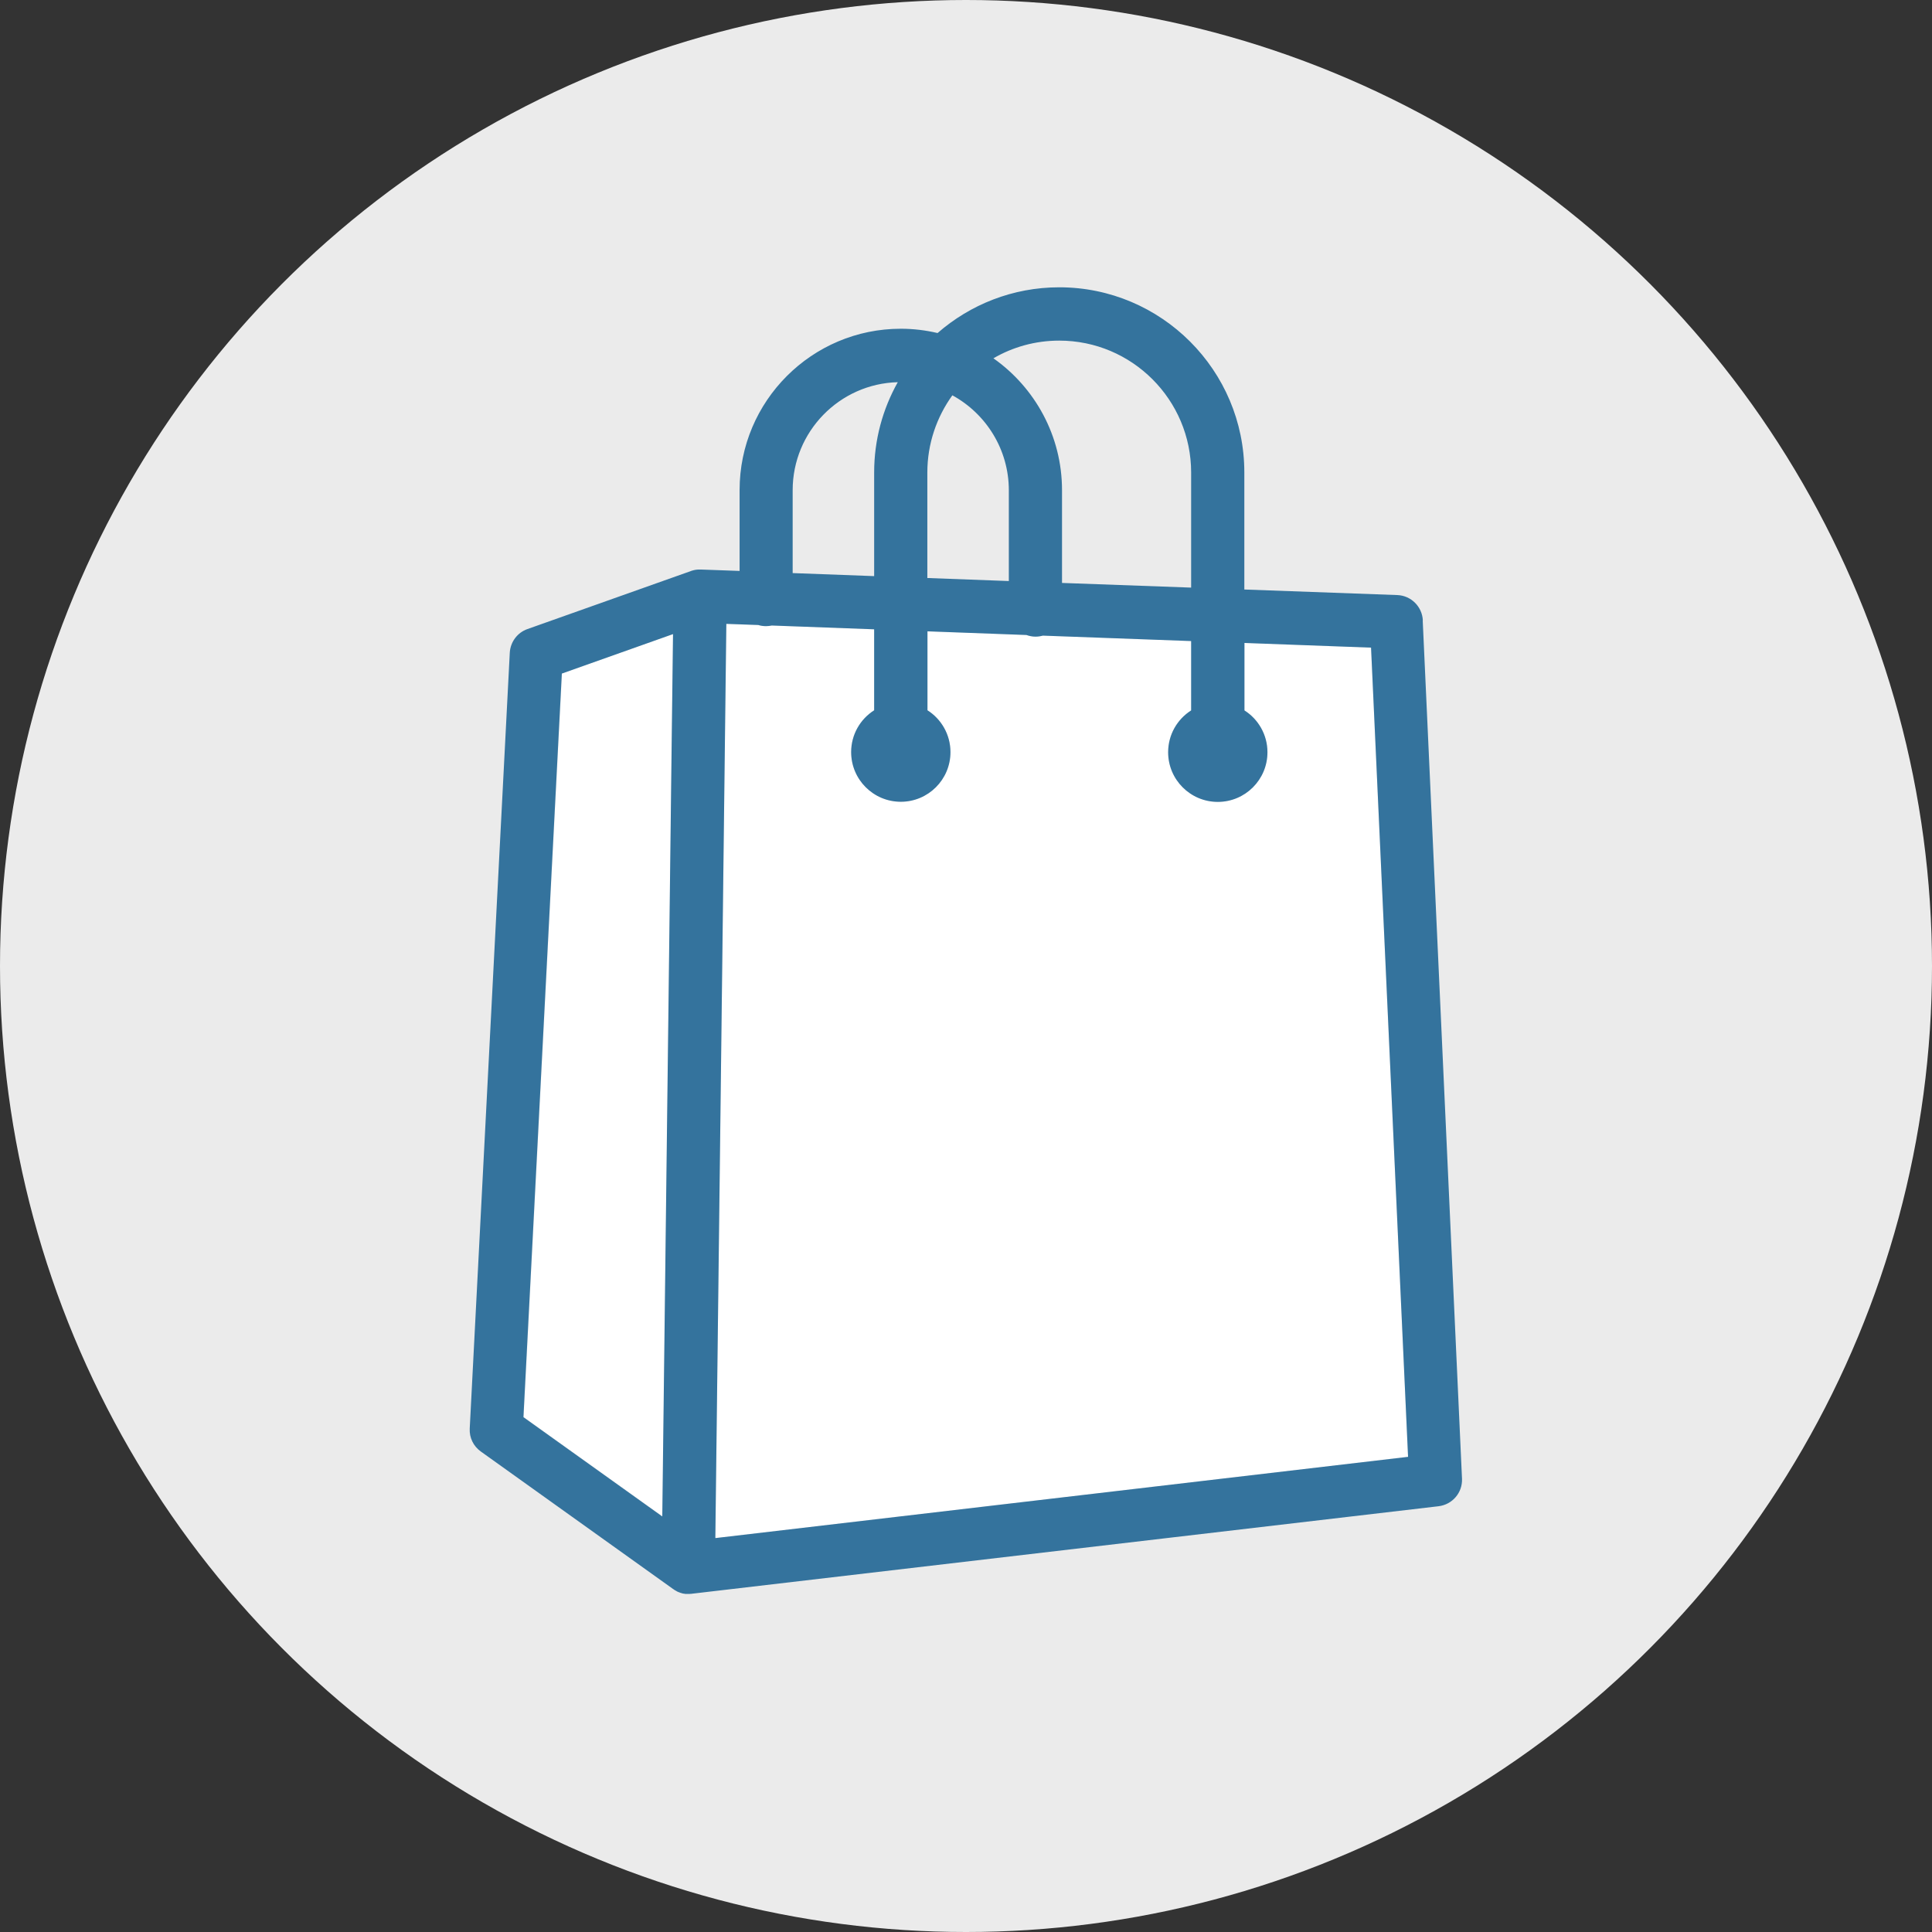
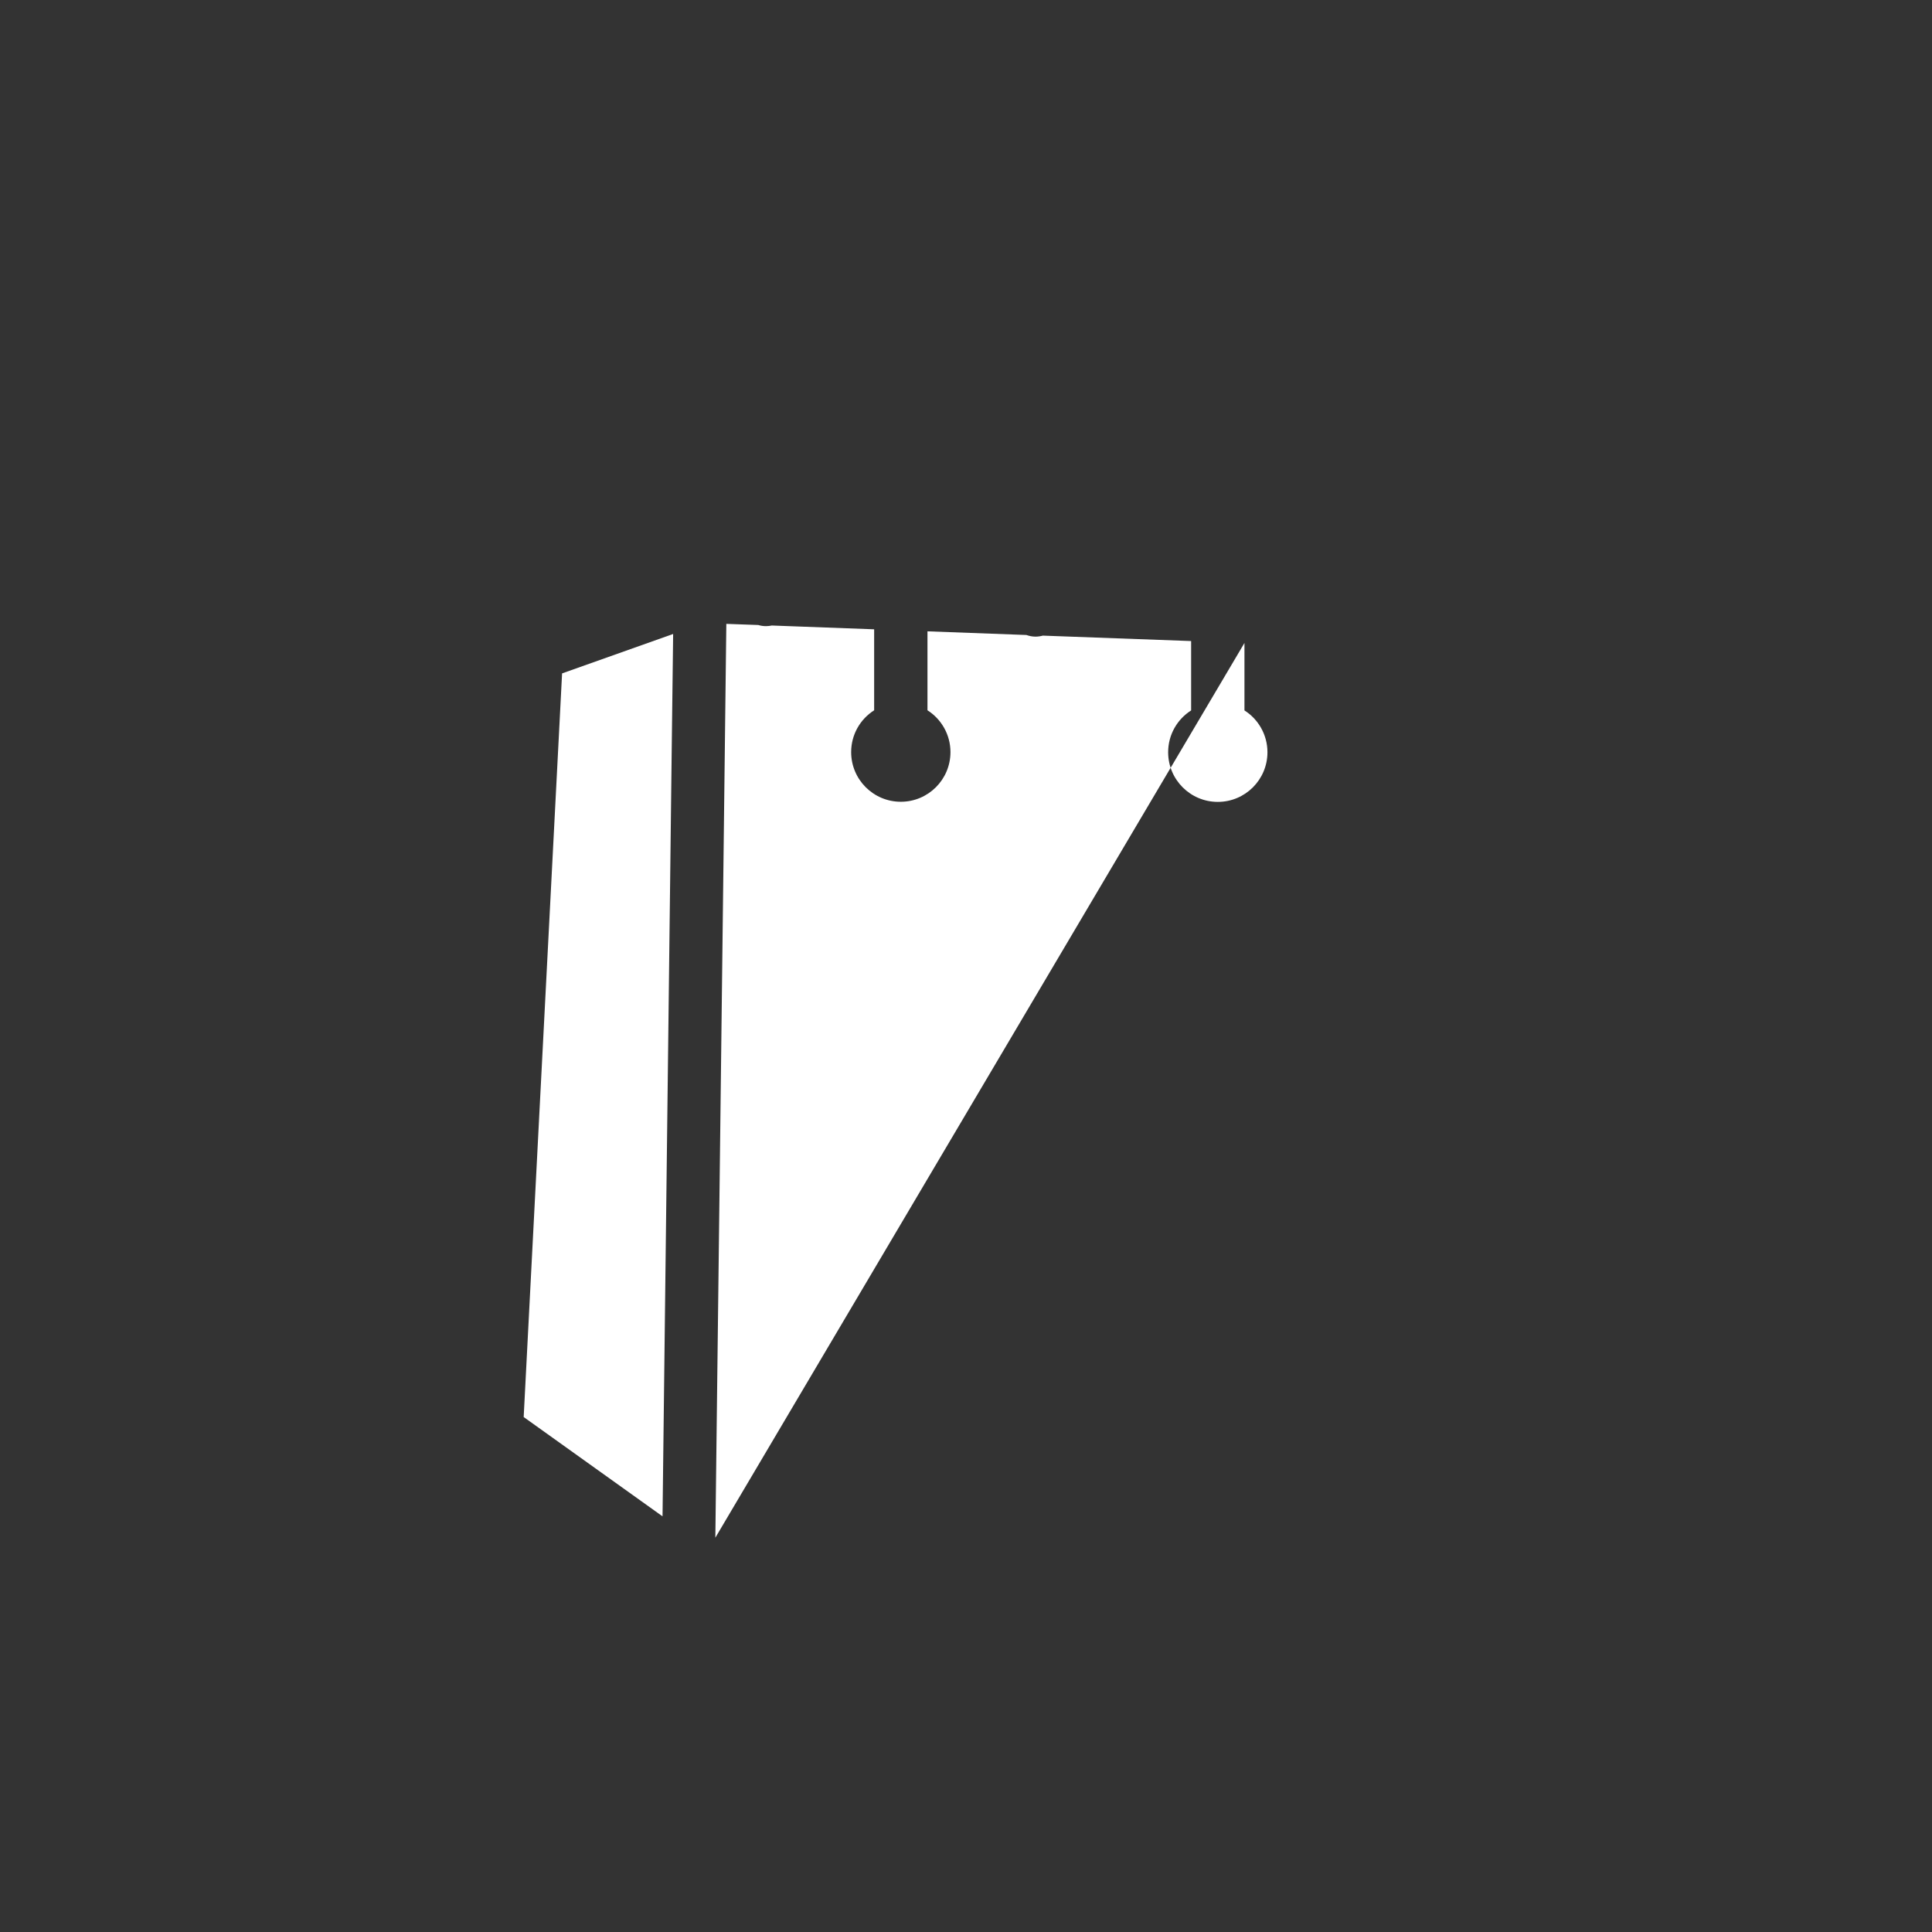
<svg xmlns="http://www.w3.org/2000/svg" id="a" viewBox="0 0 152.92 152.92">
  <rect x="0" y="0" width="152.92" height="152.92" fill="#333333" stroke="none" />
  <defs>
    <style>.b{fill:#ebebeb;}.c{fill:#fff;}.d{fill:#34739d;}</style>
  </defs>
-   <circle class="b" cx="76.46" cy="76.46" r="76.46" />
  <g>
    <polygon class="c" points="44.49 53.3 53.28 50.18 53.17 59.06 52.44 120.02 41.45 112.16 44.49 53.3" />
-     <path class="c" d="M56.62,121.71l.28-23.17,.59-49.16,2.53,.09c.19,.06,.4,.09,.61,.09,.16,0,.31-.02,.46-.05l8.1,.3v6.41c-1.1,.7-1.82,1.92-1.82,3.31,0,2.17,1.76,3.93,3.93,3.93s3.93-1.76,3.93-3.93c0-1.39-.73-2.62-1.82-3.31v-6.25l7.83,.29c.23,.08,.47,.13,.72,.13,.2,0,.4-.03,.58-.08l11.74,.43v5.49c-1.1,.7-1.82,1.92-1.82,3.31,0,2.17,1.76,3.93,3.93,3.93s3.93-1.76,3.93-3.93c0-1.39-.73-2.62-1.82-3.31v-5.34l10.02,.37,2.93,64.05-54.82,6.43Z" />
-     <path class="d" d="M112.62,49.11c-.05-1.09-.93-1.97-2.02-2.01l-12.11-.44v-9.27c0-8.08-6.57-14.65-14.65-14.65-3.68,0-7.05,1.37-9.63,3.62-.94-.22-1.91-.34-2.91-.34-7.04,0-12.76,5.73-12.76,12.76v6.41l-3.04-.11s-.01,0-.02,0c-.03,0-.05,0-.08,0-.05,0-.1,0-.15,0-.03,0-.06,0-.1,.01-.05,0-.09,.01-.14,.02-.03,0-.06,.01-.1,.02-.05,.01-.1,.03-.14,.04-.02,0-.04,.01-.06,.02l-12.96,4.6c-.8,.28-1.35,1.02-1.4,1.87l-3.17,61.41c-.04,.72,.29,1.4,.88,1.82l15.2,10.87s.06,.04,.09,.06c.01,0,.03,.02,.04,.03,.05,.03,.1,.06,.16,.09l.03,.02s.09,.04,.13,.06c.02,0,.04,.01,.06,.02,.04,.01,.08,.03,.11,.04,.02,0,.04,.01,.06,.02,.04,0,.07,.02,.11,.03,.02,0,.04,0,.07,.01,.04,0,.08,.01,.12,.02,.02,0,.04,0,.06,0,.06,0,.12,0,.18,0h0c.08,0,.16,0,.24-.01h0l59.14-6.93c1.1-.13,1.91-1.08,1.86-2.18l-3.11-67.94Zm-28.78-22.15c5.76,0,10.44,4.68,10.44,10.44v9.11l-10.22-.37v-7.34c0-4.31-2.15-8.13-5.43-10.44,1.53-.89,3.31-1.4,5.21-1.4Zm-10.44,18.79v-8.35c0-2.28,.74-4.39,1.98-6.11,2.66,1.45,4.47,4.28,4.47,7.52v7.18l-6.45-.24Zm-10.66-6.95c0-4.64,3.71-8.43,8.32-8.55-1.19,2.12-1.87,4.55-1.87,7.15v8.2l-6.45-.24v-6.56Zm-18.26,14.51l8.79-3.12-.11,8.88-.74,60.96-10.99-7.86,3.04-58.86Zm12.14,68.4l.28-23.17,.59-49.16,2.53,.09c.19,.06,.4,.09,.61,.09,.16,0,.31-.02,.46-.05l8.1,.3v6.41c-1.1,.7-1.82,1.92-1.82,3.31,0,2.17,1.76,3.93,3.93,3.93s3.93-1.76,3.93-3.93c0-1.39-.73-2.62-1.82-3.31v-6.25l7.83,.29c.23,.08,.47,.13,.72,.13,.2,0,.4-.03,.58-.08l11.74,.43v5.49c-1.1,.7-1.82,1.92-1.82,3.31,0,2.17,1.76,3.93,3.93,3.93s3.93-1.76,3.93-3.93c0-1.39-.73-2.62-1.82-3.31v-5.34l10.02,.37,2.93,64.05-54.82,6.43Z" />
+     <path class="c" d="M56.62,121.71l.28-23.17,.59-49.16,2.53,.09c.19,.06,.4,.09,.61,.09,.16,0,.31-.02,.46-.05l8.1,.3v6.41c-1.1,.7-1.82,1.92-1.82,3.31,0,2.17,1.76,3.93,3.93,3.93s3.93-1.76,3.93-3.93c0-1.39-.73-2.62-1.82-3.31v-6.25l7.83,.29c.23,.08,.47,.13,.72,.13,.2,0,.4-.03,.58-.08l11.74,.43v5.49c-1.1,.7-1.82,1.92-1.82,3.31,0,2.17,1.76,3.93,3.93,3.93s3.93-1.76,3.93-3.93c0-1.39-.73-2.62-1.82-3.31v-5.34Z" />
  </g>
</svg>